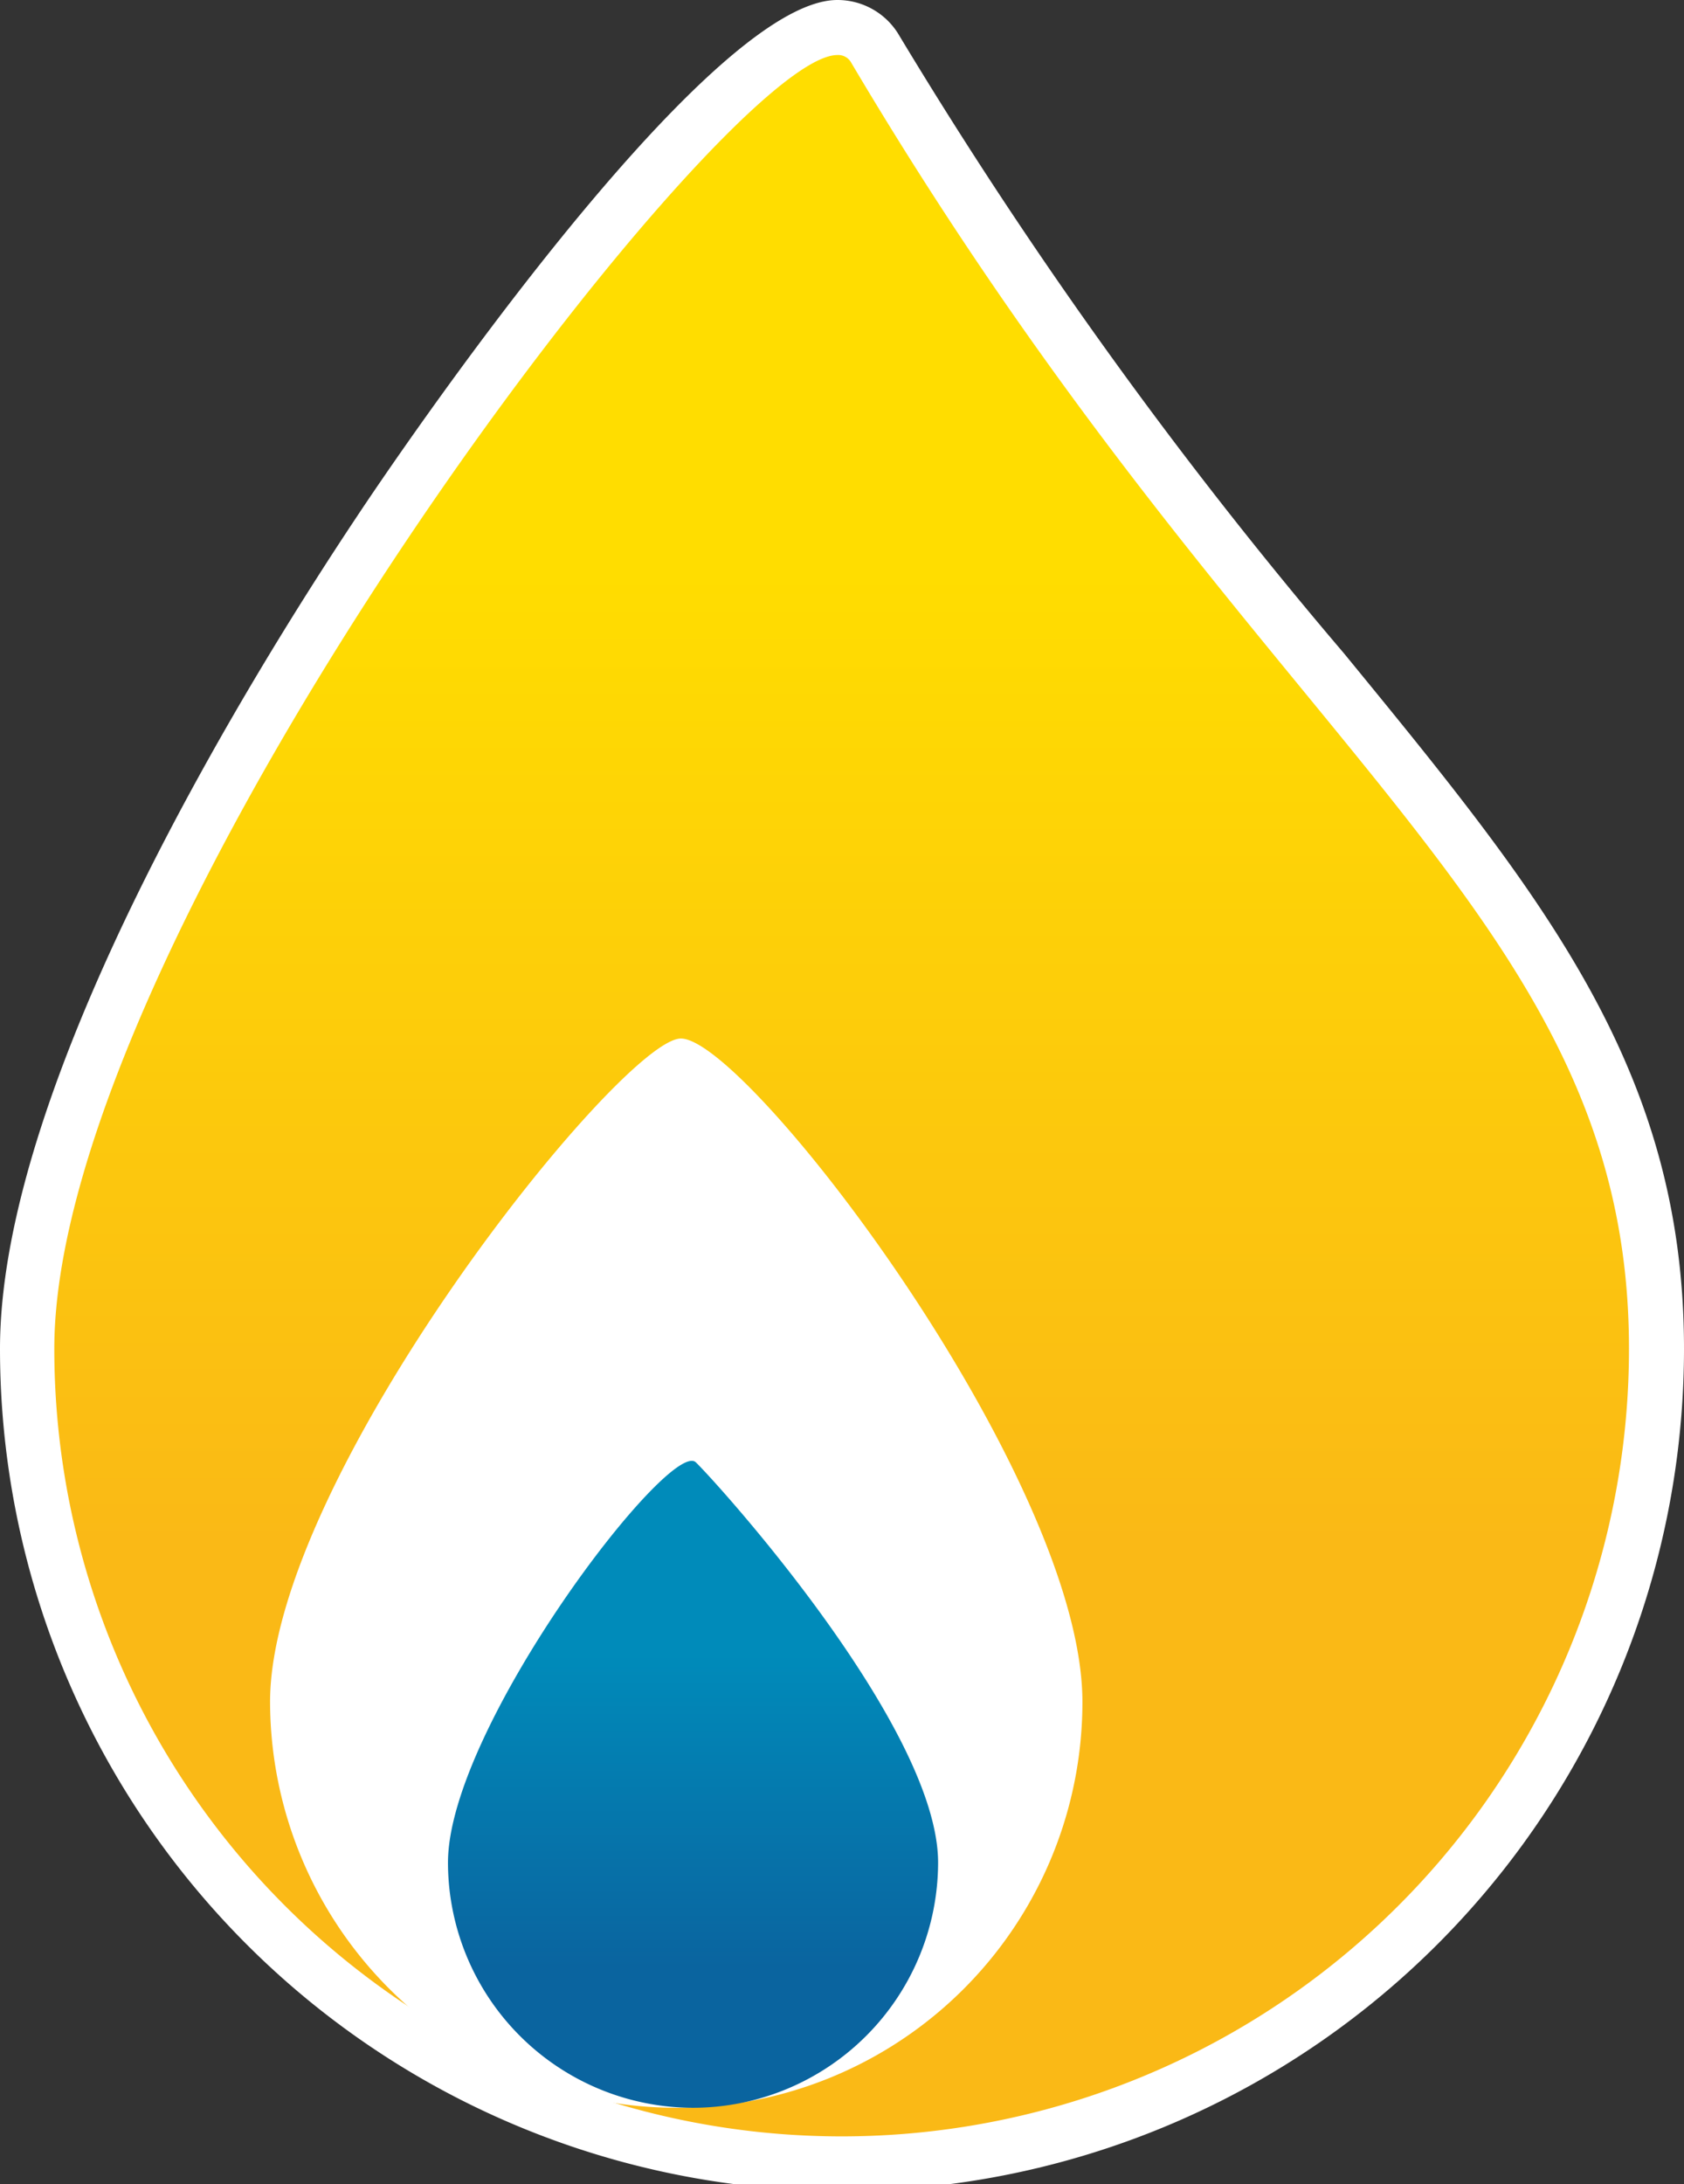
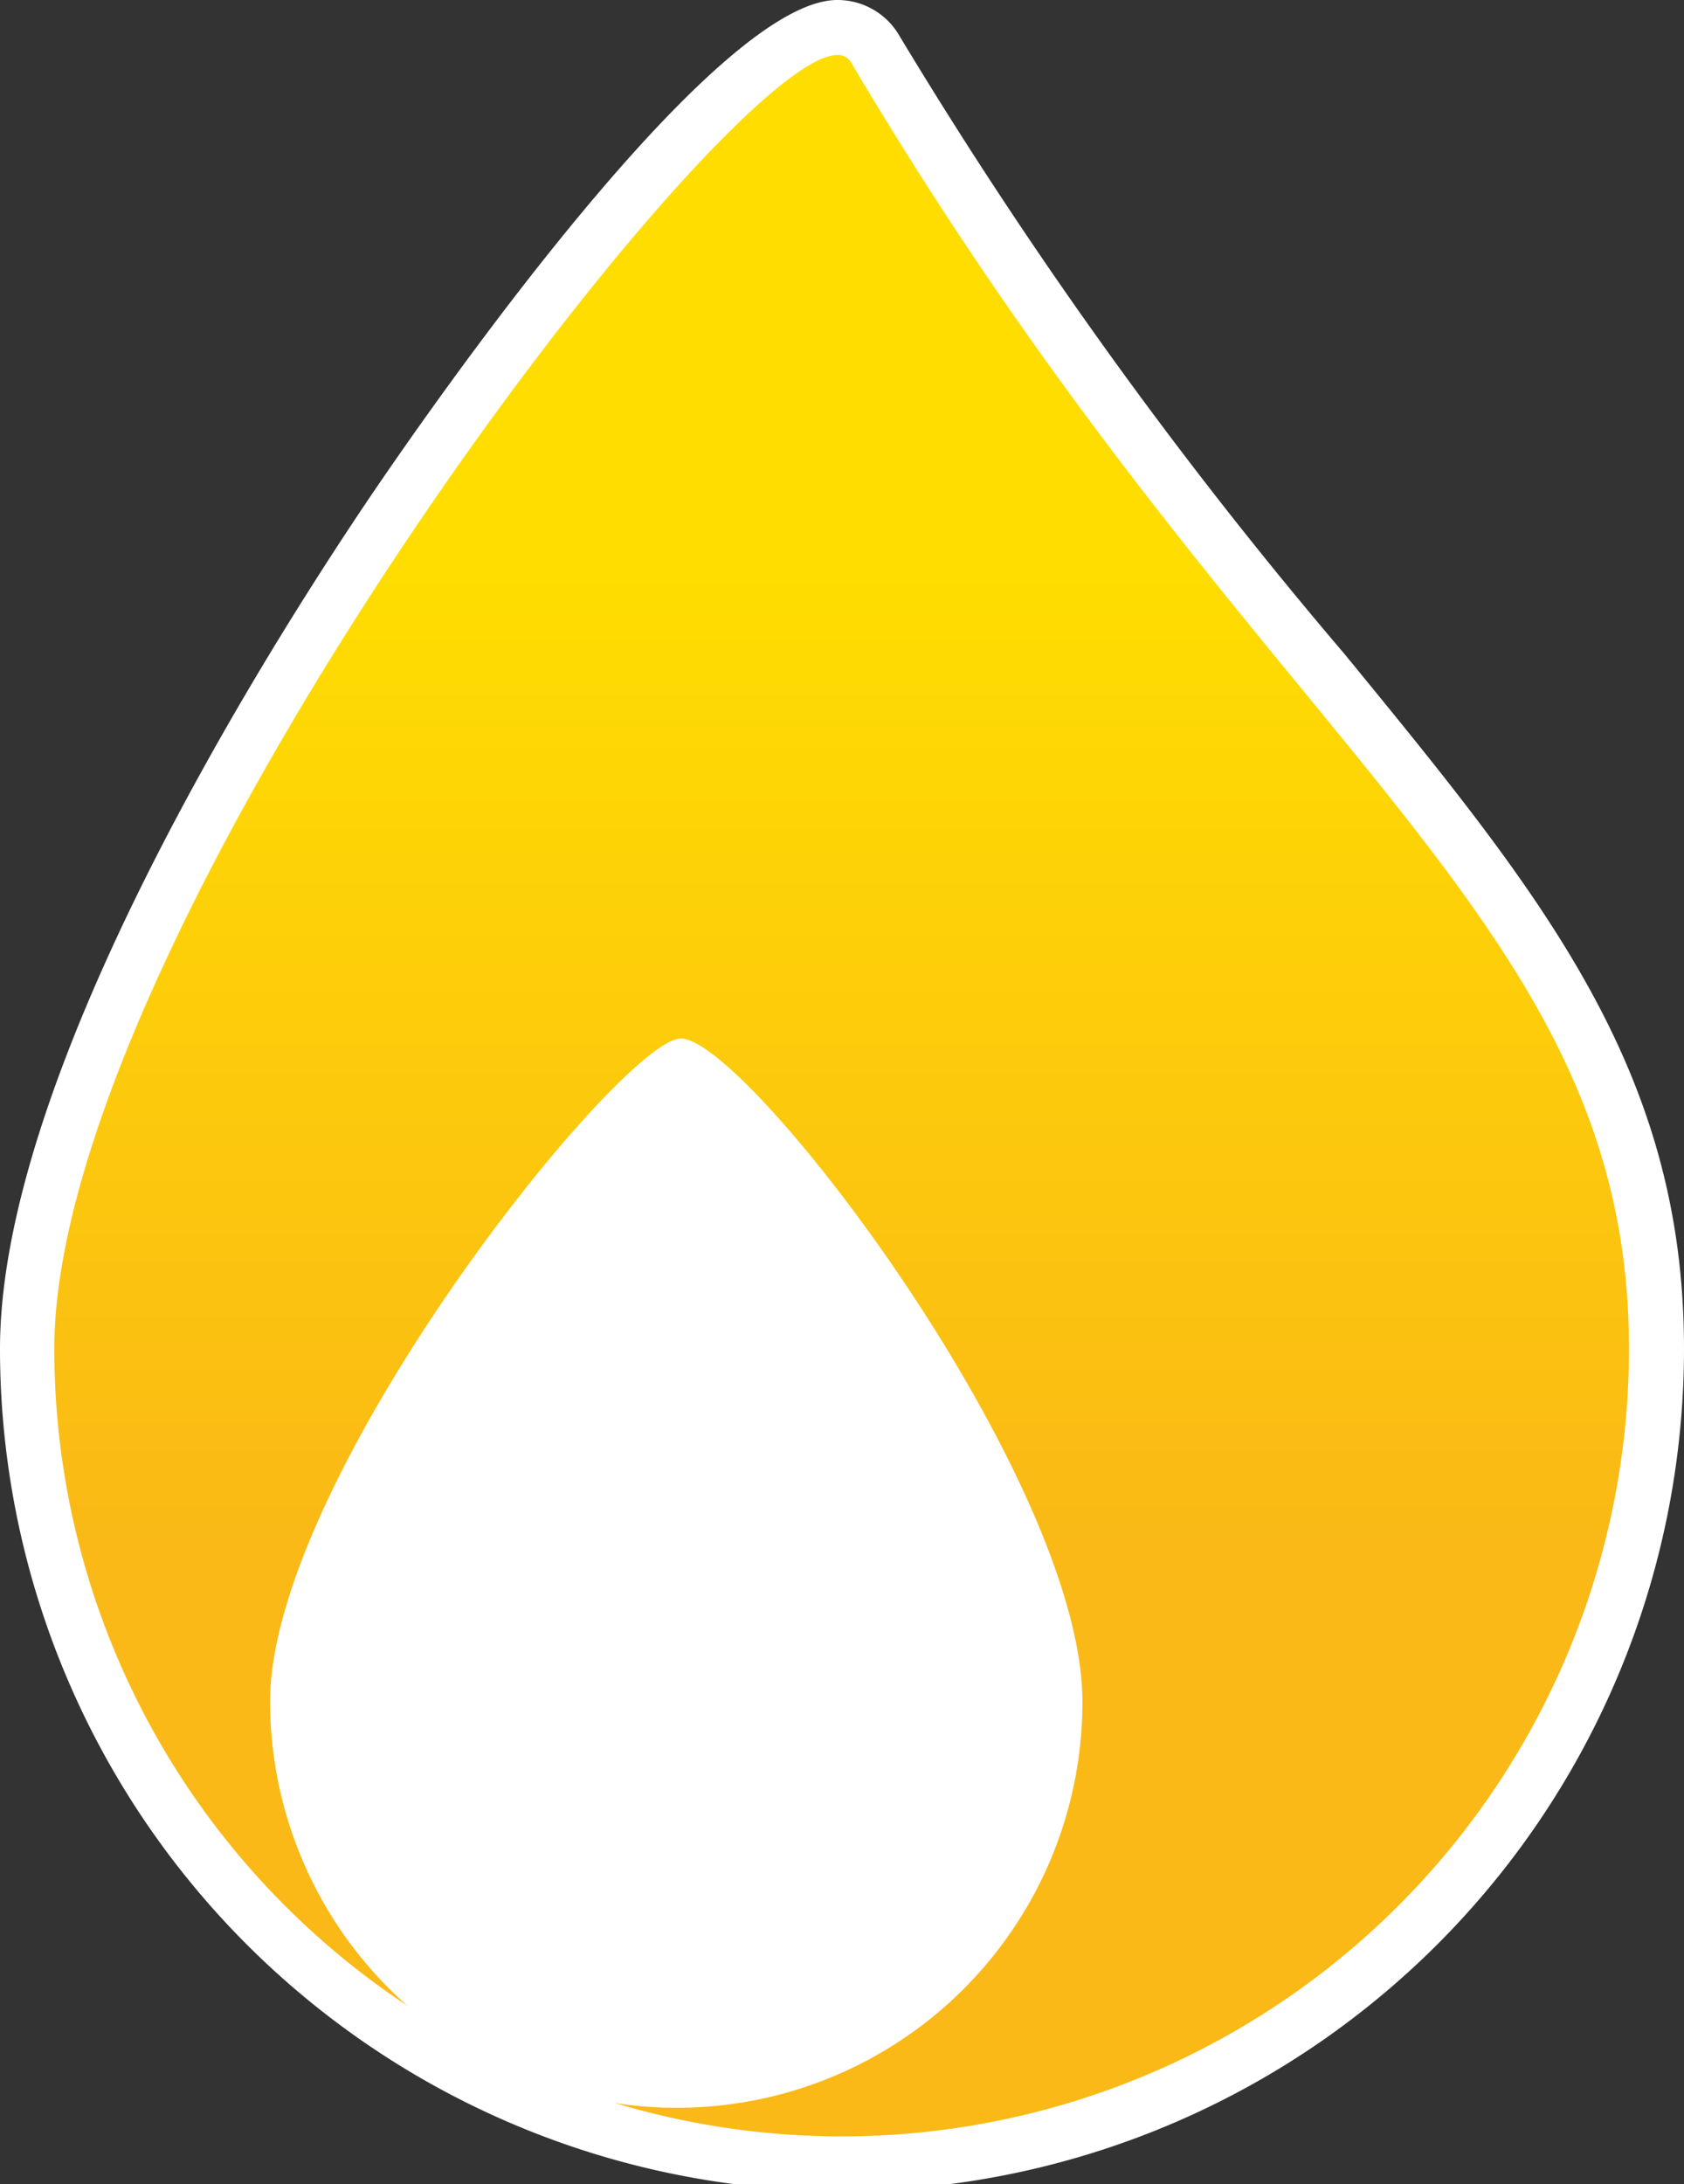
<svg xmlns="http://www.w3.org/2000/svg" id="Layer_1" data-name="Layer 1" viewBox="0 0 235.7 305.6">
  <rect x="0" y="0" width="235.7" height="305.6" fill="#333333" stroke="none" />
  <defs>
    <style>.cls-1{fill:url(#linear-gradient);}.cls-2{fill:#fff;}.cls-3{fill:url(#linear-gradient-2);}</style>
    <linearGradient id="linear-gradient" x1="155.26" y1="-574.53" x2="155.26" y2="-712.1" gradientTransform="matrix(1, 0, 0, -1, -0.26, -493.69)" gradientUnits="userSpaceOnUse">
      <stop offset="0.01" stop-color="#fd0" />
      <stop offset="1" stop-color="#fab916" />
    </linearGradient>
    <linearGradient id="linear-gradient-2" x1="134.47" y1="-726.89" x2="134.47" y2="-771.23" gradientTransform="matrix(1, 0, 0, -1, -0.26, -493.69)" gradientUnits="userSpaceOnUse">
      <stop offset="0.01" stop-color="#008bba" />
      <stop offset="1" stop-color="#0a649f" />
    </linearGradient>
  </defs>
  <path class="cls-1" d="M155,305A114.1,114.1,0,0,1,41,190.9C41,134.8,132.2,6,154.4,6a5.91,5.91,0,0,1,5.2,2.9A656.34,656.34,0,0,0,222.3,96c27.1,33.1,46.7,56.9,46.7,94.8A114.12,114.12,0,0,1,155,305Z" transform="translate(-37.2 -2.2)" />
  <path class="cls-2" d="M154.4,9.9a2.06,2.06,0,0,1,1.9,1c57.3,96.8,108.9,119.2,108.9,180h0a110.2,110.2,0,0,1-220.4,0c0-57.9,93.4-181,109.6-181m0-7.7C135.9,2.2,92.1,67,87.2,74.4c-15,22.5-50,79-50,116.5a117.85,117.85,0,0,0,235.7,0c0-39.3-20-63.6-47.6-97.3A650.25,650.25,0,0,1,162.9,6.9a10,10,0,0,0-8.5-4.7Z" transform="translate(-37.2 -2.2)" />
-   <path class="cls-2" d="M131.9,297.1a56.76,56.76,0,0,0,56.8-56.8h0c0-31.4-46.9-92.8-56.2-92.8-8.3,0-57.5,61.4-57.5,92.8A56.91,56.91,0,0,0,131.9,297.1Z" transform="translate(-37.2 -2.2)" />
-   <path class="cls-3" d="M134.2,297.1a34.36,34.36,0,0,0,34.3-34.3c0-18.9-30.7-52.9-33.9-56-3.6-3.5-34.7,37.1-34.7,56A34.36,34.36,0,0,0,134.2,297.1Z" transform="translate(-37.2 -2.2)" />
+   <path class="cls-2" d="M131.9,297.1a56.76,56.76,0,0,0,56.8-56.8c0-31.4-46.9-92.8-56.2-92.8-8.3,0-57.5,61.4-57.5,92.8A56.91,56.91,0,0,0,131.9,297.1Z" transform="translate(-37.2 -2.2)" />
</svg>